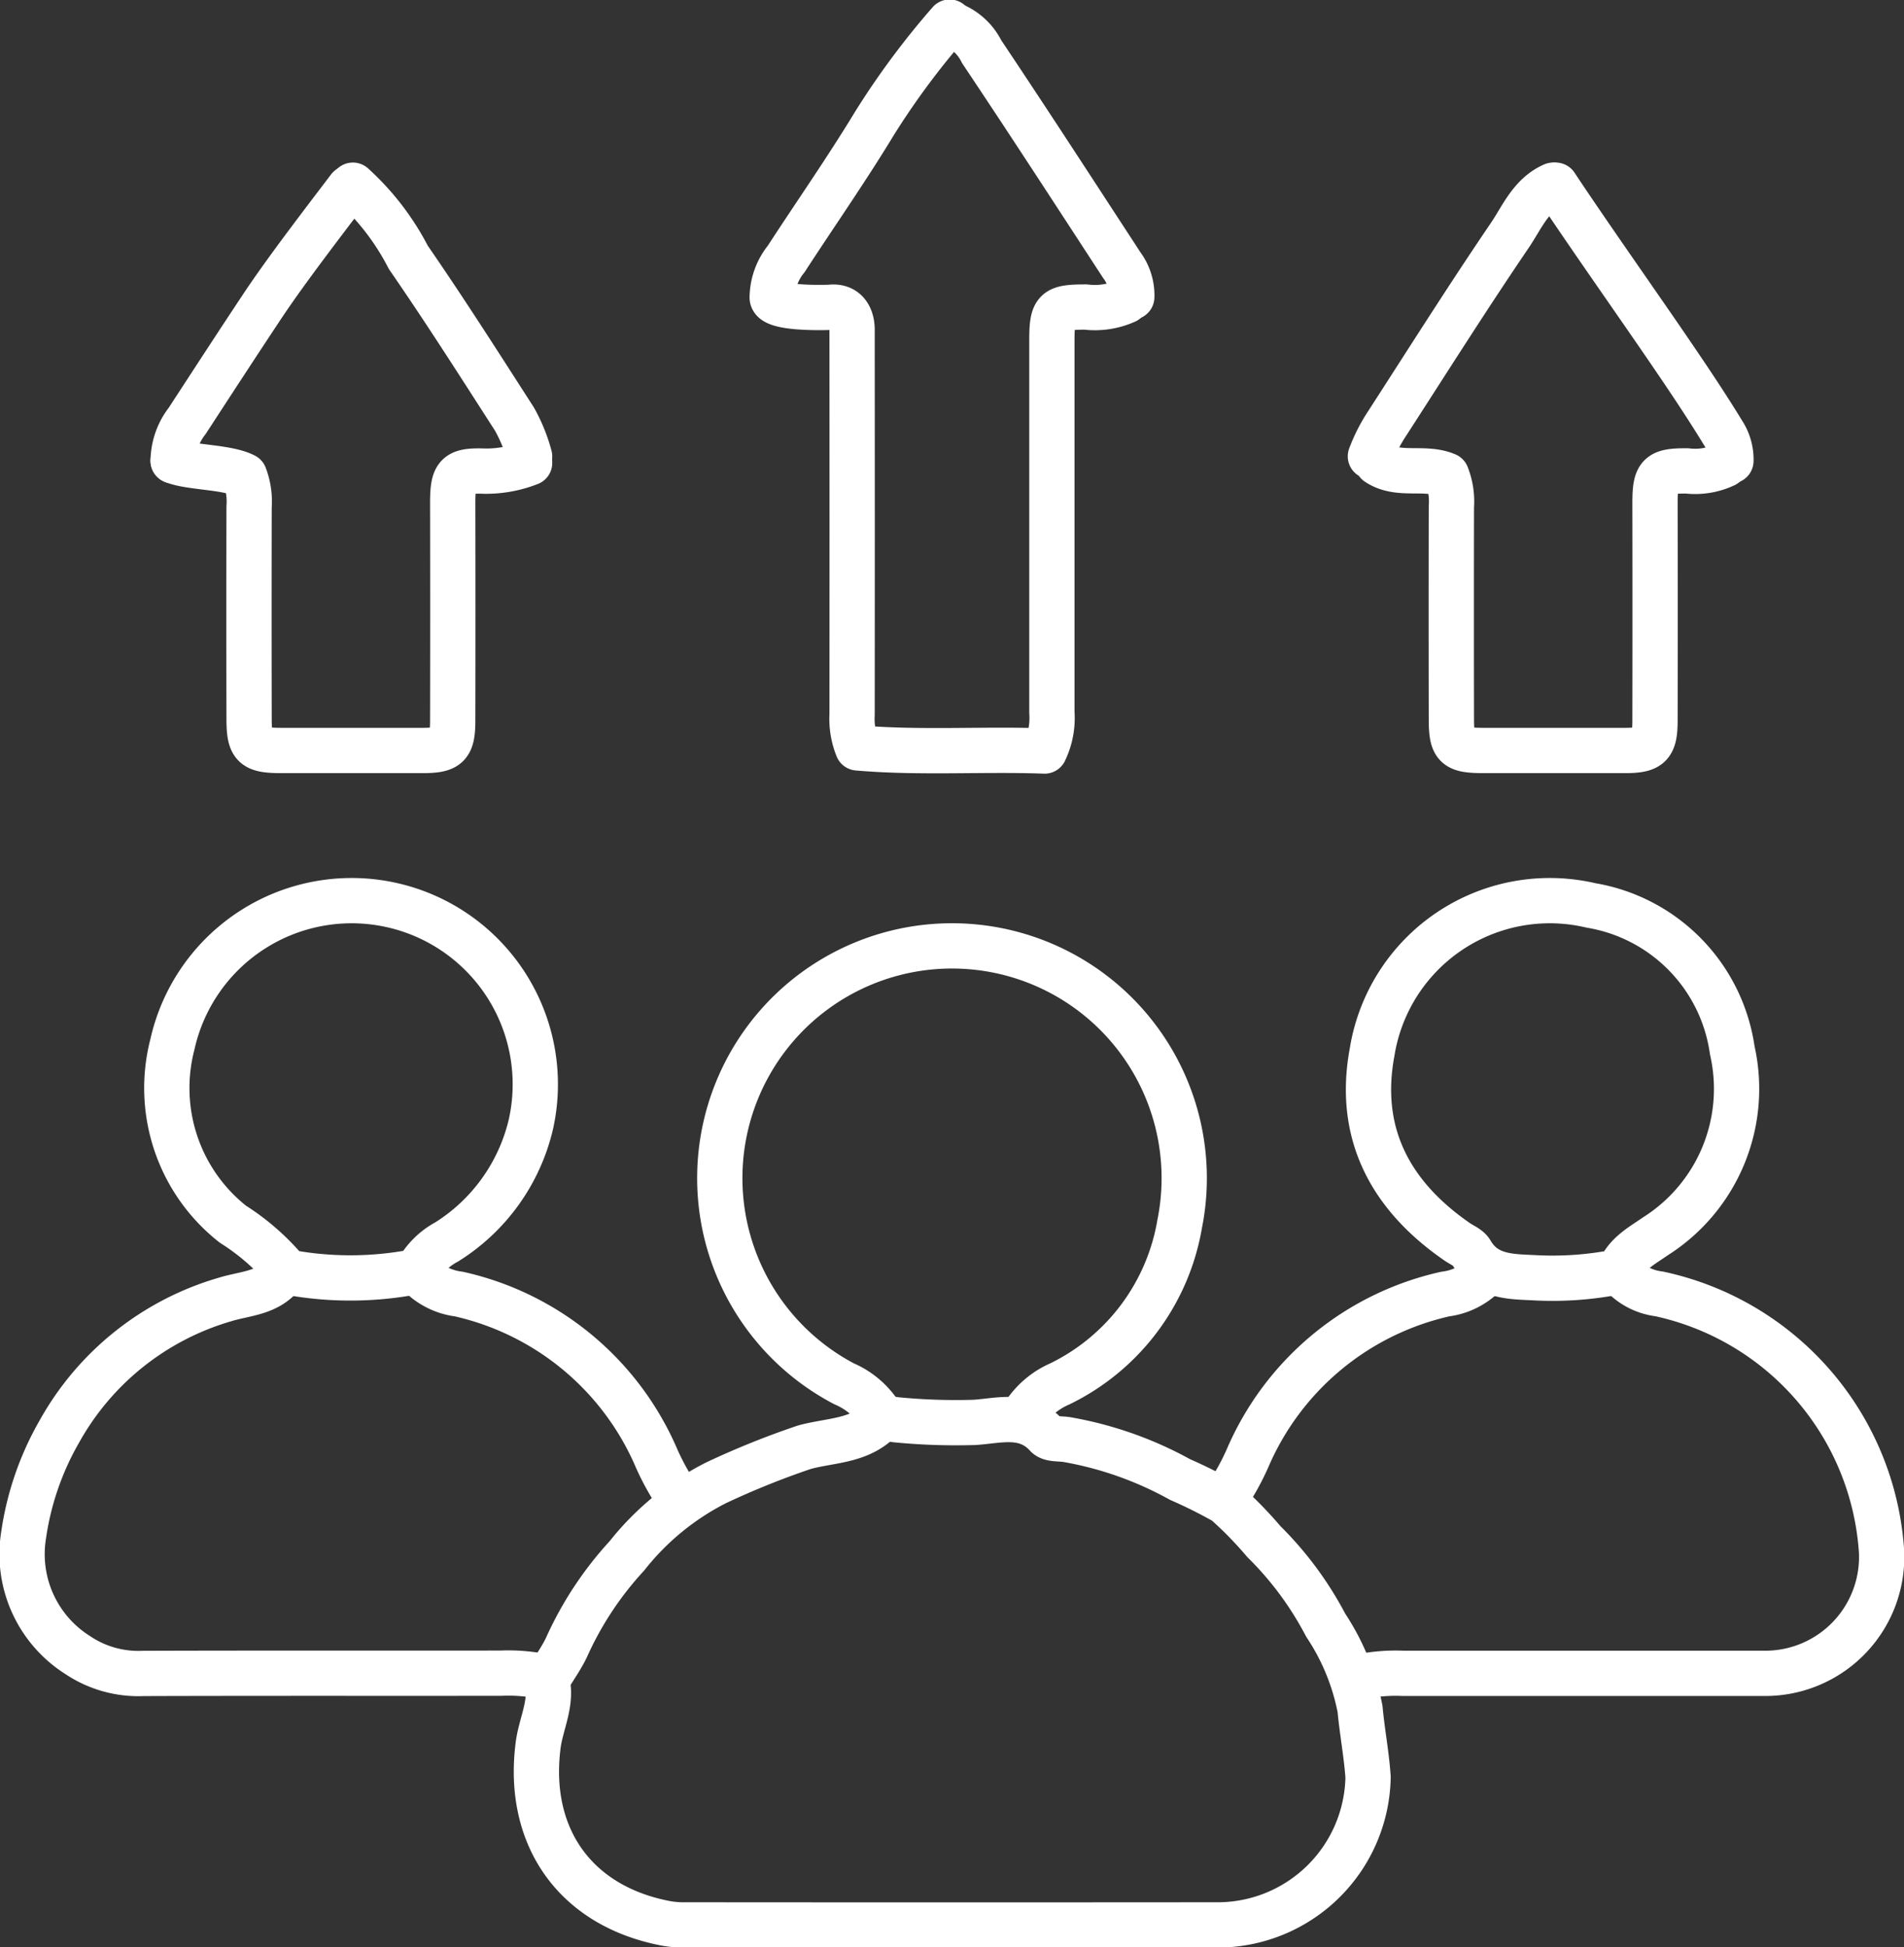
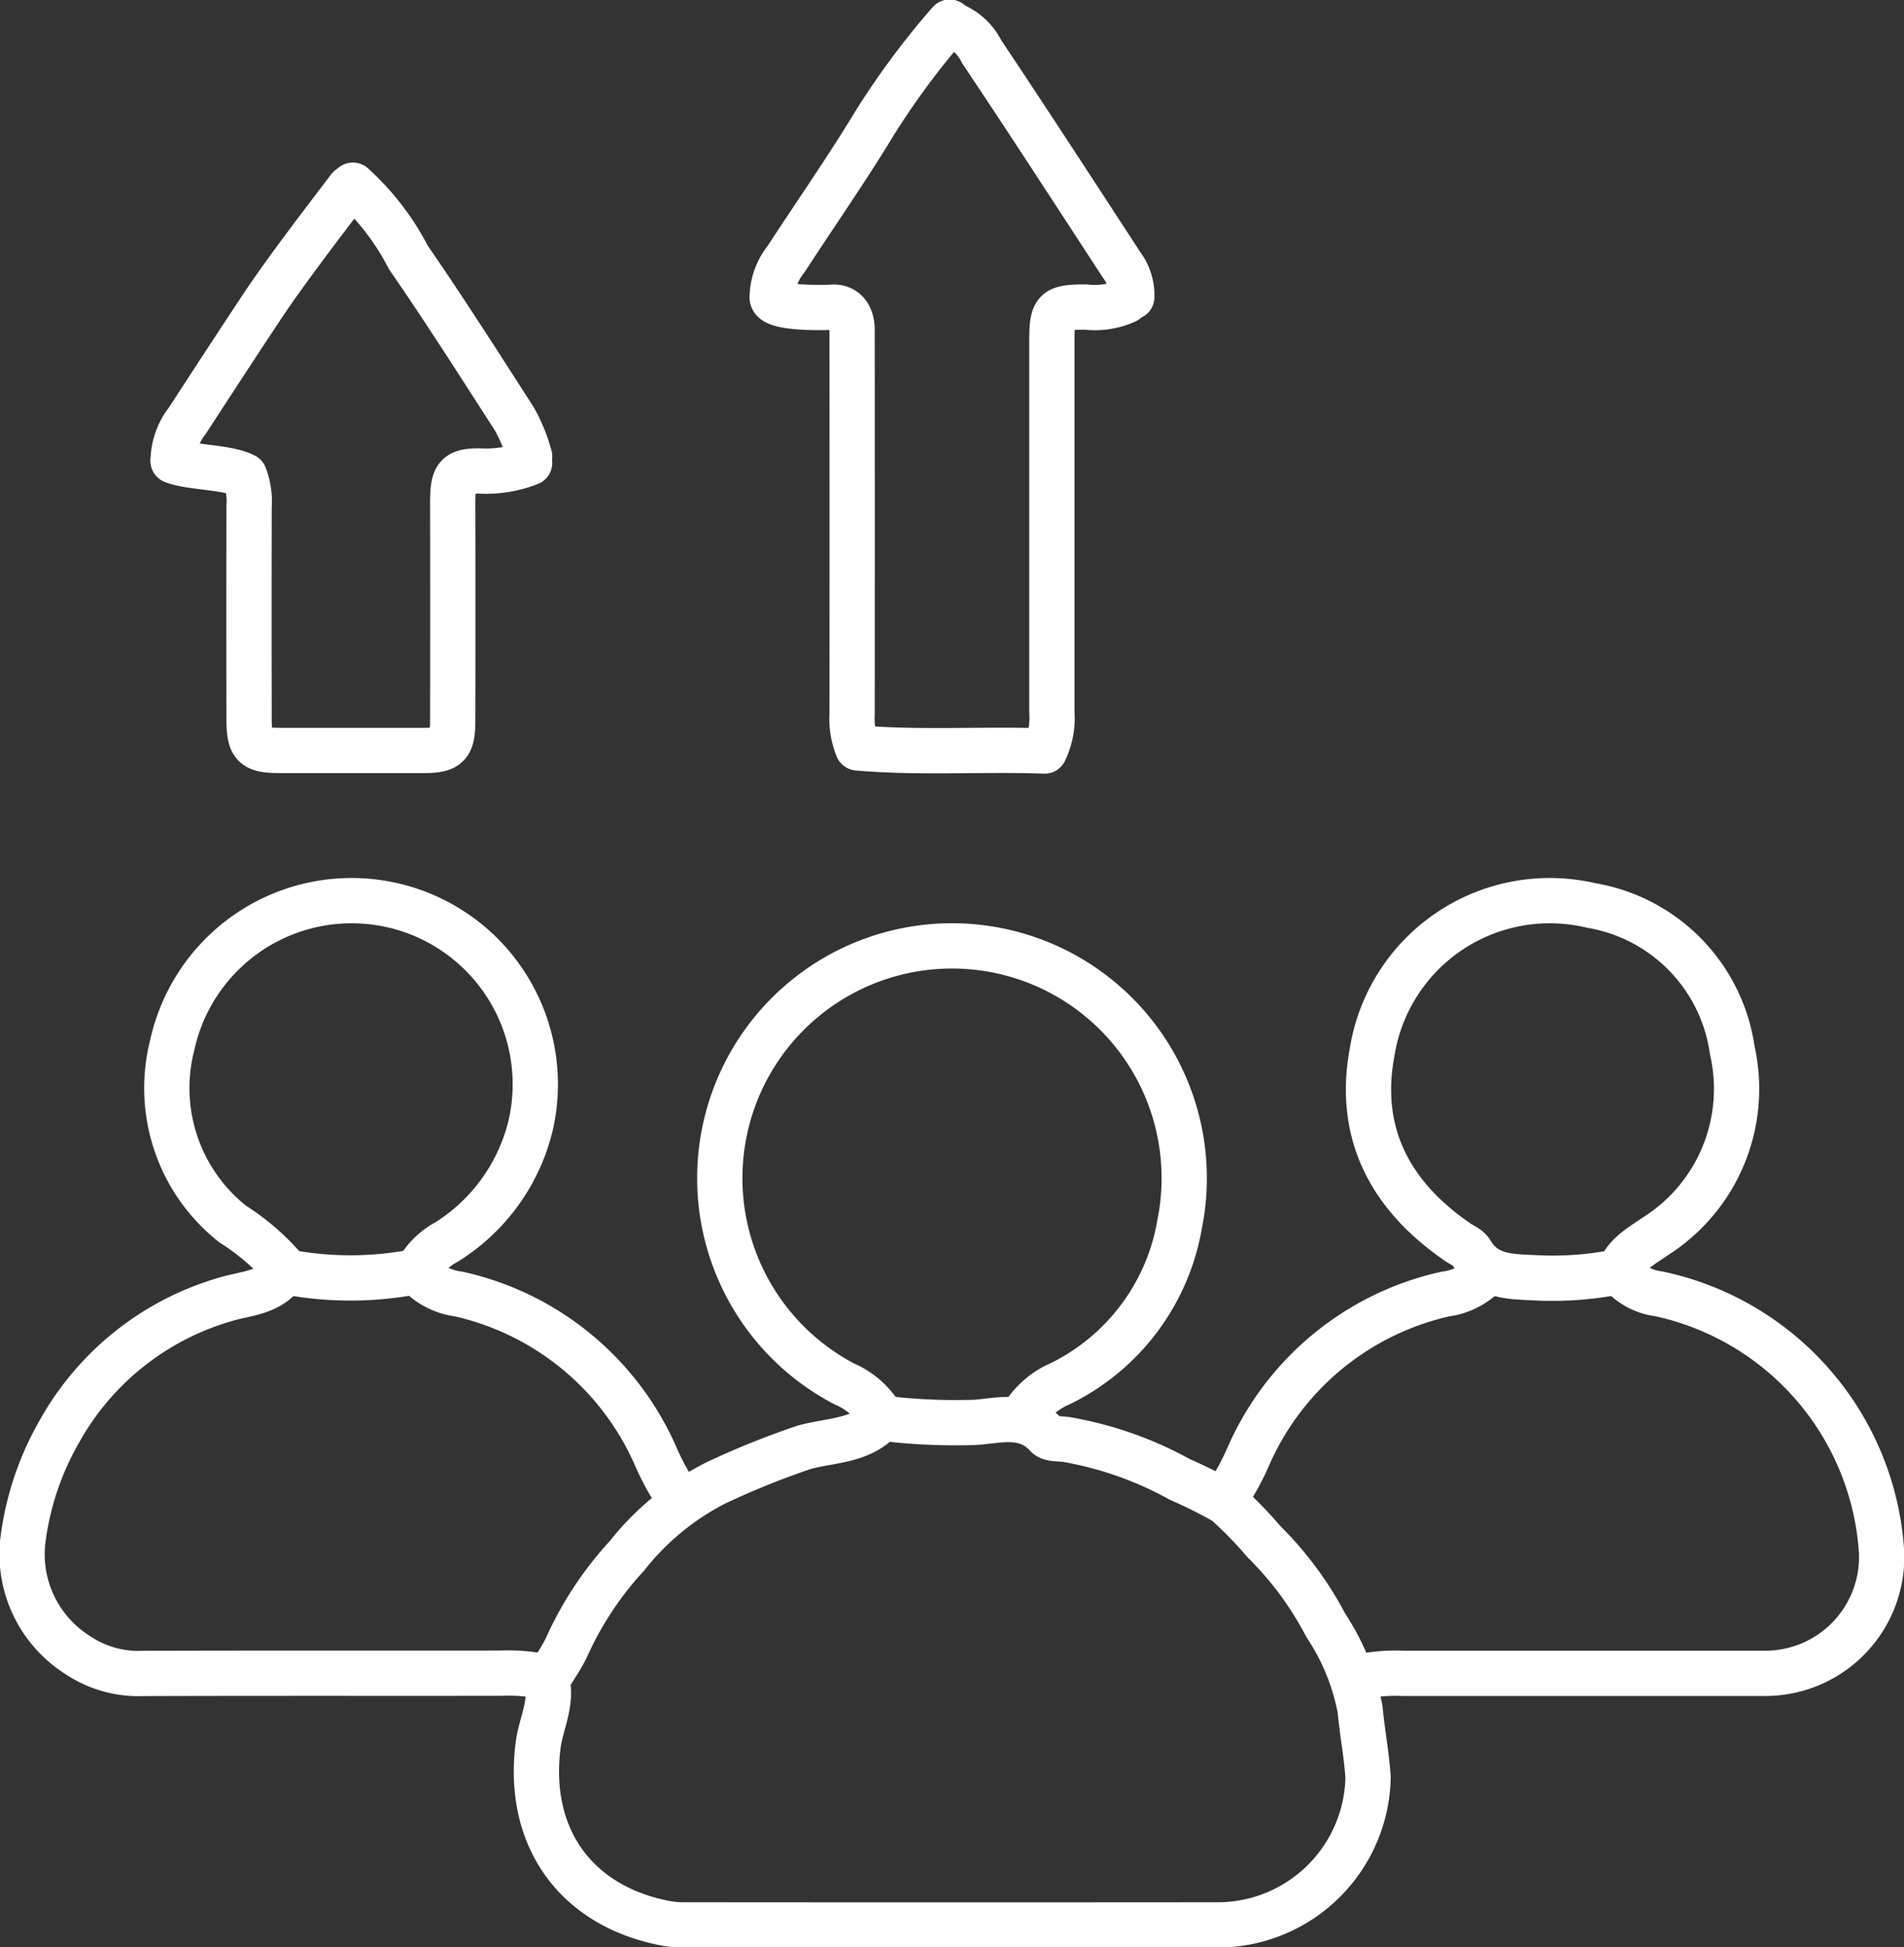
<svg xmlns="http://www.w3.org/2000/svg" id="Efficient_Lead_Management" data-name="Efficient Lead Management" width="84.107" height="86" viewBox="0 0 84.107 86">
  <rect x="0" y="0" width="84.107" height="86" fill="#333333" stroke="none" />
  <defs>
    <clipPath id="clip-path">
      <rect id="Rectangle_1179" data-name="Rectangle 1179" width="84.107" height="86" fill="none" />
    </clipPath>
  </defs>
  <g id="Group_1760" data-name="Group 1760" clip-path="url(#clip-path)">
    <path id="Path_4416" data-name="Path 4416" d="M50.523,13.317a3.339,3.339,0,0,1-1.764.267c-1.372,0-1.5.127-1.5,1.5q0,8.2,0,16.409a3.356,3.356,0,0,1-.323,1.7c-2.707-.1-5.517.1-8.259-.138a3.436,3.436,0,0,1-.244-1.478q.007-8.2,0-16.409c0-.206,0-.411,0-.618-.017-.627-.352-1.03-.968-.954,0,0-2.619.108-2.56-.457a2.756,2.756,0,0,1,.616-1.678c1.3-2,2.664-3.948,3.9-5.987A34.839,34.839,0,0,1,42.744,1" transform="translate(-0.793 -0.023)" fill="none" stroke="#FFFFFF" stroke-linecap="round" stroke-linejoin="round" stroke-width="2" />
    <path id="Path_4417" data-name="Path 4417" d="M45.881,63.583a3.582,3.582,0,0,1,1.679-1.494,9.656,9.656,0,0,0,5.289-7.064,10.258,10.258,0,1,0-14.822,7.064,3.542,3.542,0,0,1,1.679,1.494" transform="translate(-0.738 -0.971)" fill="none" stroke="#FFFFFF" stroke-linecap="round" stroke-linejoin="round" stroke-width="2" />
    <path id="Path_4418" data-name="Path 4418" d="M24.7,75.626c.272,1.017-.253,1.94-.377,2.908-.522,4.063,1.656,7.122,5.667,7.874a4.378,4.378,0,0,0,.8.064q11.821.01,23.643,0a6.647,6.647,0,0,0,6.551-6.526c-.069-1.012-.262-2-.353-3a10.133,10.133,0,0,0-1.516-3.707,14.919,14.919,0,0,0-2.738-3.7,17,17,0,0,0-1.7-1.738,21.545,21.545,0,0,0-2-1,15.974,15.974,0,0,0-4.947-1.754c-.322-.067-.772,0-.949-.2-.936-1.024-2.12-.631-3.2-.568a27,27,0,0,1-3.354-.108c-.288-.02-.635-.143-.877.084-.925.869-2.167.814-3.275,1.123a36.78,36.78,0,0,0-3.892,1.568,11.834,11.834,0,0,0-3.94,3.228,15.046,15.046,0,0,0-2.667,4.041c-.221.462-.523.885-.788,1.327" transform="translate(-0.551 -1.457)" fill="none" stroke="#FFFFFF" stroke-linecap="round" stroke-linejoin="round" stroke-width="2" />
    <path id="Path_4419" data-name="Path 4419" d="M73,57.568a2.667,2.667,0,0,0,1.676.884A12.472,12.472,0,0,1,84.51,69.835a5.141,5.141,0,0,1-5.153,5.378q-7.985,0-15.969,0a7.728,7.728,0,0,0-2.029.179" transform="translate(-1.395 -1.308)" fill="none" stroke="#FFFFFF" stroke-linecap="round" stroke-linejoin="round" stroke-width="2" />
    <path id="Path_4420" data-name="Path 4420" d="M12.523,57.568c-.638.86-1.674.859-2.562,1.133a12.3,12.3,0,0,0-7.319,5.836,12.858,12.858,0,0,0-1.579,4.589A5.268,5.268,0,0,0,3.447,74.4a4.809,4.809,0,0,0,2.9.817c5.264-.017,10.528-.006,15.792-.011a7.728,7.728,0,0,1,2.029.179" transform="translate(-0.023 -1.308)" fill="none" stroke="#FFFFFF" stroke-linecap="round" stroke-linejoin="round" stroke-width="2" />
    <path id="Path_4421" data-name="Path 4421" d="M72.927,57.1c.281-.777,1-1.151,1.6-1.569a7.707,7.707,0,0,0,3.4-8.217,7.564,7.564,0,0,0-6.241-6.4,7.949,7.949,0,0,0-9.67,6.486c-.668,3.591.817,6.347,3.768,8.377.209.144.489.249.607.449.636,1.088,1.714,1.08,2.747,1.129a14.739,14.739,0,0,0,3.7-.254" transform="translate(-1.406 -0.925)" fill="none" stroke="#FFFFFF" stroke-linecap="round" stroke-linejoin="round" stroke-width="2" />
    <path id="Path_4422" data-name="Path 4422" d="M18.584,57.1a3.227,3.227,0,0,1,1.322-1.324,8.391,8.391,0,0,0,3.719-5.2,8.112,8.112,0,0,0-15.838-3.52,7.653,7.653,0,0,0,2.672,7.937A10.217,10.217,0,0,1,12.775,57c.079.122.335.155.516.181a15.068,15.068,0,0,0,5.2-.084" transform="translate(-0.172 -0.926)" fill="none" stroke="#FFFFFF" stroke-linecap="round" stroke-linejoin="round" stroke-width="2" />
    <path id="Path_4423" data-name="Path 4423" d="M7.826,20.826c.733.308,2.384.257,3.155.659a3.2,3.2,0,0,1,.2,1.371q-.01,4.676,0,9.352c0,1.222.191,1.409,1.411,1.411q3.131,0,6.263,0c1.113,0,1.319-.209,1.321-1.321q.009-4.808,0-9.616c0-1.24.173-1.447,1.411-1.4a5.259,5.259,0,0,0,1.986-.365" transform="translate(-0.178 -0.473)" fill="none" stroke="#FFFFFF" stroke-linecap="round" stroke-linejoin="round" stroke-width="2" />
-     <path id="Path_4424" data-name="Path 4424" d="M62.261,20.917c.936.625,2.068.128,3.056.547a3.174,3.174,0,0,1,.211,1.394q-.009,4.676,0,9.352c0,1.24.171,1.409,1.411,1.411q3.131,0,6.263,0c1.1,0,1.319-.218,1.321-1.322q.009-4.808,0-9.616c0-1.239.173-1.418,1.412-1.41A3.071,3.071,0,0,0,77.61,21" transform="translate(-1.415 -0.475)" fill="none" stroke="#FFFFFF" stroke-linecap="round" stroke-linejoin="round" stroke-width="2" />
    <path id="Path_4425" data-name="Path 4425" d="M18.93,57.568a2.932,2.932,0,0,0,1.762.892,12.466,12.466,0,0,1,8.729,7.228,10.787,10.787,0,0,0,.978,1.761" transform="translate(-0.43 -1.308)" fill="none" stroke="#FFFFFF" stroke-linecap="round" stroke-linejoin="round" stroke-width="2" />
    <path id="Path_4426" data-name="Path 4426" d="M66.869,57.568a2.927,2.927,0,0,1-1.762.892,12.466,12.466,0,0,0-8.729,7.228,10.788,10.788,0,0,1-.978,1.761" transform="translate(-1.259 -1.308)" fill="none" stroke="#FFFFFF" stroke-linecap="round" stroke-linejoin="round" stroke-width="2" />
    <path id="Path_4427" data-name="Path 4427" d="M15.6,8.5c-1.139,1.5-2.755,3.6-3.8,5.166-1.13,1.7-2.24,3.408-3.353,5.116a2.923,2.923,0,0,0-.62,1.763" transform="translate(-0.178 -0.193)" fill="none" stroke="#FFFFFF" stroke-linecap="round" stroke-linejoin="round" stroke-width="2" />
-     <path id="Path_4428" data-name="Path 4428" d="M70.318,8.369c1.372,2.075,3.619,5.259,5.02,7.313.814,1.194,1.62,2.39,2.373,3.624a2.171,2.171,0,0,1,.349,1.238" transform="translate(-1.598 -0.19)" fill="none" stroke="#FFFFFF" stroke-linecap="round" stroke-linejoin="round" stroke-width="2" />
-     <path id="Path_4429" data-name="Path 4429" d="M70.017,8.369c-.988.435-1.376,1.423-1.918,2.221-1.853,2.724-3.612,5.512-5.4,8.279a7.28,7.28,0,0,0-.755,1.475" transform="translate(-1.408 -0.19)" fill="none" stroke="#FFFFFF" stroke-linecap="round" stroke-linejoin="round" stroke-width="2" />
    <path id="Path_4430" data-name="Path 4430" d="M15.951,8.369A11.231,11.231,0,0,1,18.4,11.557C20.019,13.9,21.545,16.3,23.089,18.7a7.173,7.173,0,0,1,.669,1.649" transform="translate(-0.363 -0.19)" fill="none" stroke="#FFFFFF" stroke-linecap="round" stroke-linejoin="round" stroke-width="2" />
    <path id="Path_4431" data-name="Path 4431" d="M43.123,1.147a2.427,2.427,0,0,1,1.218,1.158c2.091,3.125,4.137,6.281,6.191,9.43a2.223,2.223,0,0,1,.443,1.41" transform="translate(-0.98 -0.026)" fill="none" stroke="#FFFFFF" stroke-linecap="round" stroke-linejoin="round" stroke-width="2" />
  </g>
</svg>